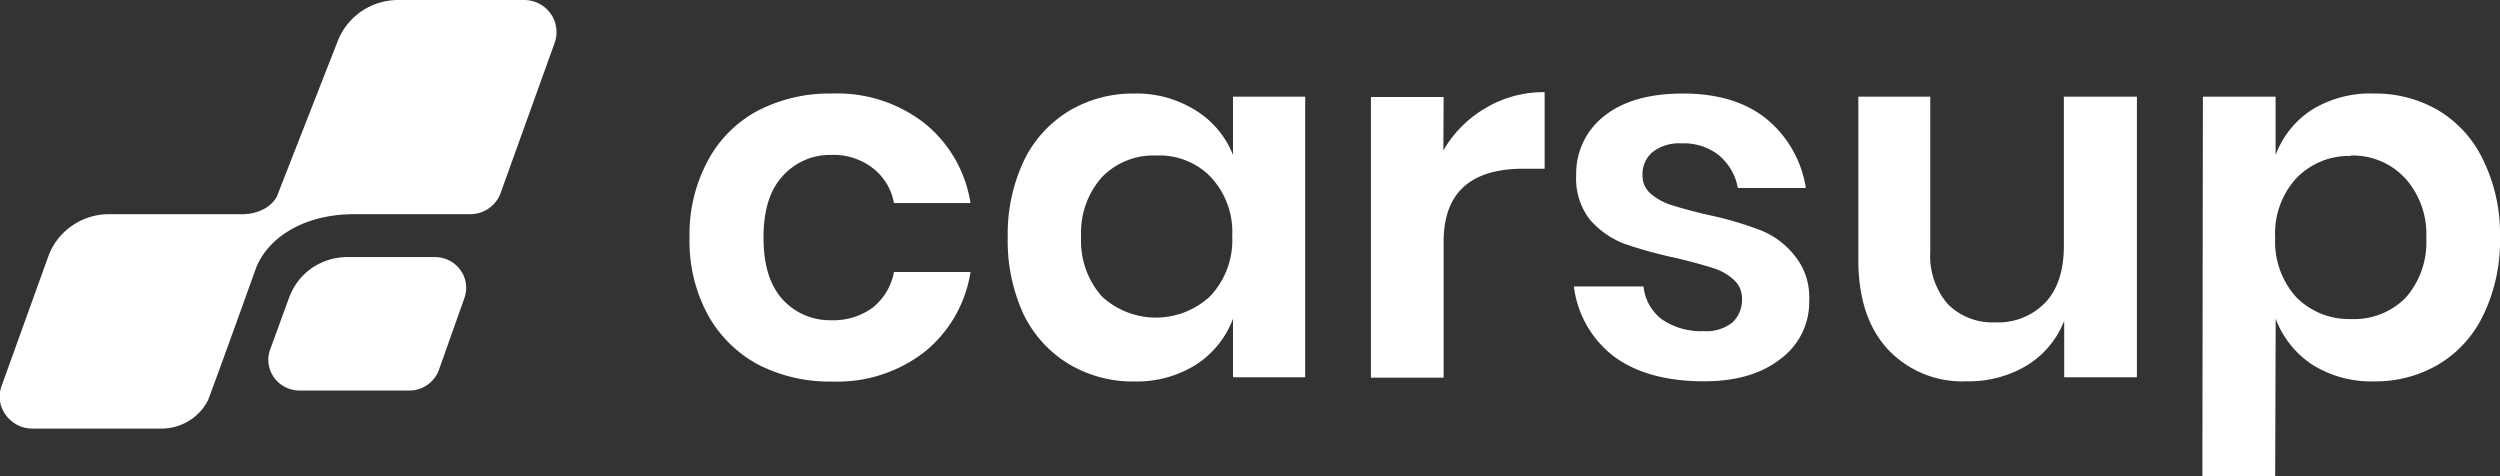
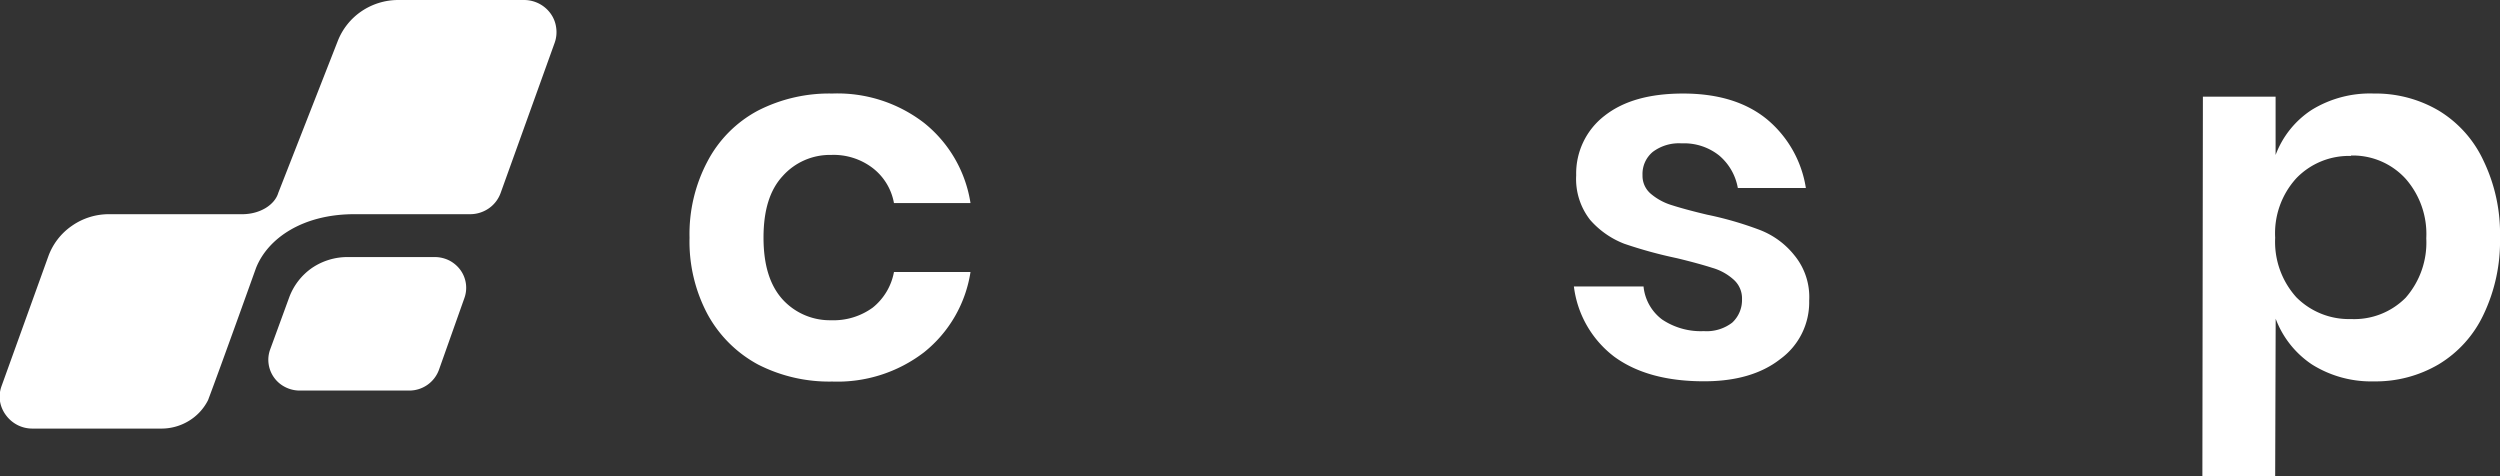
<svg xmlns="http://www.w3.org/2000/svg" viewBox="0 0 294 56">
  <rect x="0" y="0" width="294" height="56" fill="#333333" stroke="none" />
  <defs>
    <style>.cls-1,.cls-2{fill:#fff;}.cls-1{fill-rule:evenodd;}</style>
  </defs>
  <g id="Layer_2" data-name="Layer 2">
    <g id="Layer_1-2" data-name="Layer 1">
      <path class="cls-1" d="M46.81,0H61.67A3.88,3.88,0,0,1,63.4.43a3.81,3.81,0,0,1,1.34,1.15,3.59,3.59,0,0,1,.66,1.63A3.71,3.71,0,0,1,65.24,5L58.88,22.68a3.75,3.75,0,0,1-1.39,1.82,3.87,3.87,0,0,1-2.2.69H41.65c-6,0-10.14,2.8-11.54,6.32,0,0-4.19,11.71-5.64,15.54a6,6,0,0,1-2.3,2.47,6.19,6.19,0,0,1-3.3.88h-15A3.82,3.82,0,0,1,2.09,50,3.88,3.88,0,0,1,.71,48.84,3.73,3.73,0,0,1,0,47.19a3.6,3.6,0,0,1,.18-1.78L5.67,30.18a7.43,7.43,0,0,1,2.78-3.62,7.57,7.57,0,0,1,4.4-1.37H28.49c2.08,0,3.82-1.09,4.24-2.52l7-17.87a7.55,7.55,0,0,1,2.79-3.48A7.71,7.71,0,0,1,46.81,0ZM40.9,30.23H51.13a3.83,3.83,0,0,1,1.7.4,3.78,3.78,0,0,1,1.32,1.13,3.56,3.56,0,0,1,.46,3.3l-3,8.46a3.71,3.71,0,0,1-3.48,2.41H35.24a3.74,3.74,0,0,1-1.7-.41,3.6,3.6,0,0,1-1.95-2.72,3.51,3.51,0,0,1,.18-1.7L34,35a7.3,7.3,0,0,1,2.69-3.49A7.44,7.44,0,0,1,40.9,30.23Z" />
      <path class="cls-2" d="M97.88,11a16.67,16.67,0,0,1,10.8,3.46,15,15,0,0,1,5.45,9.42h-9a6.69,6.69,0,0,0-2.49-4.11,7.57,7.57,0,0,0-4.91-1.55,7.44,7.44,0,0,0-5.7,2.5c-1.5,1.63-2.24,4-2.24,7.22s.74,5.6,2.24,7.27a7.53,7.53,0,0,0,5.7,2.45,7.84,7.84,0,0,0,4.91-1.49,7,7,0,0,0,2.49-4.18h9a15,15,0,0,1-5.45,9.43,16.72,16.72,0,0,1-10.8,3.45,18.37,18.37,0,0,1-8.73-2,14.7,14.7,0,0,1-5.94-5.91,18.15,18.15,0,0,1-2.12-9,18.22,18.22,0,0,1,2.12-9A14.25,14.25,0,0,1,89.15,13,18.38,18.38,0,0,1,97.88,11Z" />
-       <path class="cls-2" d="M133.37,11a13.06,13.06,0,0,1,7.27,2A10.76,10.76,0,0,1,145,18.23V11.37h8.49v33H145V37.49a11.07,11.07,0,0,1-4.31,5.37,13.06,13.06,0,0,1-7.27,2,14.61,14.61,0,0,1-7.64-2A13.92,13.92,0,0,1,120.39,37a20.56,20.56,0,0,1-1.88-9.06,20.25,20.25,0,0,1,1.88-9,13.88,13.88,0,0,1,5.34-5.9A14.62,14.62,0,0,1,133.37,11ZM136,18.29a8.42,8.42,0,0,0-6.43,2.56,9.83,9.83,0,0,0-2.43,7,9.84,9.84,0,0,0,2.43,7,9.35,9.35,0,0,0,12.79-.06,9.6,9.6,0,0,0,2.55-7,9.47,9.47,0,0,0-2.55-7A8.38,8.38,0,0,0,136,18.29Z" />
-       <path class="cls-2" d="M169.74,17.69a13.63,13.63,0,0,1,5-5,13.22,13.22,0,0,1,6.91-1.85v9h-2.48q-9.4,0-9.4,8.58V44.41h-8.55v-33h8.55Z" />
      <path class="cls-2" d="M197.94,11q6.12,0,9.82,3a13.12,13.12,0,0,1,4.61,8.11h-8a6.48,6.48,0,0,0-2.18-3.81,6.61,6.61,0,0,0-4.43-1.44,5.12,5.12,0,0,0-3.39,1,3.37,3.37,0,0,0-1.21,2.74,2.76,2.76,0,0,0,1,2.21,6.91,6.91,0,0,0,2.42,1.31c1,.32,2.37.7,4.19,1.13a40.88,40.88,0,0,1,6.18,1.79A9.6,9.6,0,0,1,211,30a7.72,7.72,0,0,1,1.76,5.36,8.26,8.26,0,0,1-3.39,6.86q-3.35,2.63-9,2.62-6.54,0-10.49-2.86a12.23,12.23,0,0,1-4.79-8.29h8.19a5.52,5.52,0,0,0,2.18,3.88,8.16,8.16,0,0,0,4.91,1.37,4.94,4.94,0,0,0,3.34-1,3.62,3.62,0,0,0,1.15-2.75,2.94,2.94,0,0,0-1-2.32,6.36,6.36,0,0,0-2.49-1.37c-1-.32-2.36-.7-4.18-1.14A52.41,52.41,0,0,1,191,28.66a10.25,10.25,0,0,1-4-2.8,7.8,7.8,0,0,1-1.64-5.25,8.56,8.56,0,0,1,3.34-7C190.94,11.85,194,11,197.94,11Z" />
-       <path class="cls-2" d="M251.3,11.37v33h-8.55V37.73A10.72,10.72,0,0,1,238.32,43a13.24,13.24,0,0,1-7,1.84A12,12,0,0,1,222,41.07q-3.45-3.76-3.46-10.5V11.37H227V29.62a8.67,8.67,0,0,0,2.06,6.14,7.4,7.4,0,0,0,5.58,2.15,7.7,7.7,0,0,0,5.89-2.33q2.18-2.32,2.18-6.68V11.37Z" />
      <path class="cls-2" d="M279.14,11a14.62,14.62,0,0,1,7.64,2,13.51,13.51,0,0,1,5.28,5.9,19.72,19.72,0,0,1,1.94,9A20,20,0,0,1,292.06,37a13.55,13.55,0,0,1-5.28,5.85,14.61,14.61,0,0,1-7.64,2,13.06,13.06,0,0,1-7.27-2,11.18,11.18,0,0,1-4.25-5.37L267.56,56H259l.06-44.63h8.55v6.86a10.86,10.86,0,0,1,4.25-5.31A13.06,13.06,0,0,1,279.14,11Zm-2.66,7.34a8.58,8.58,0,0,0-6.43,2.62,9.6,9.6,0,0,0-2.49,7,9.73,9.73,0,0,0,2.49,7,8.72,8.72,0,0,0,6.43,2.56,8.52,8.52,0,0,0,6.42-2.5,9.84,9.84,0,0,0,2.43-7,9.83,9.83,0,0,0-2.43-7A8.41,8.41,0,0,0,276.48,18.29Z" />
    </g>
  </g>
</svg>